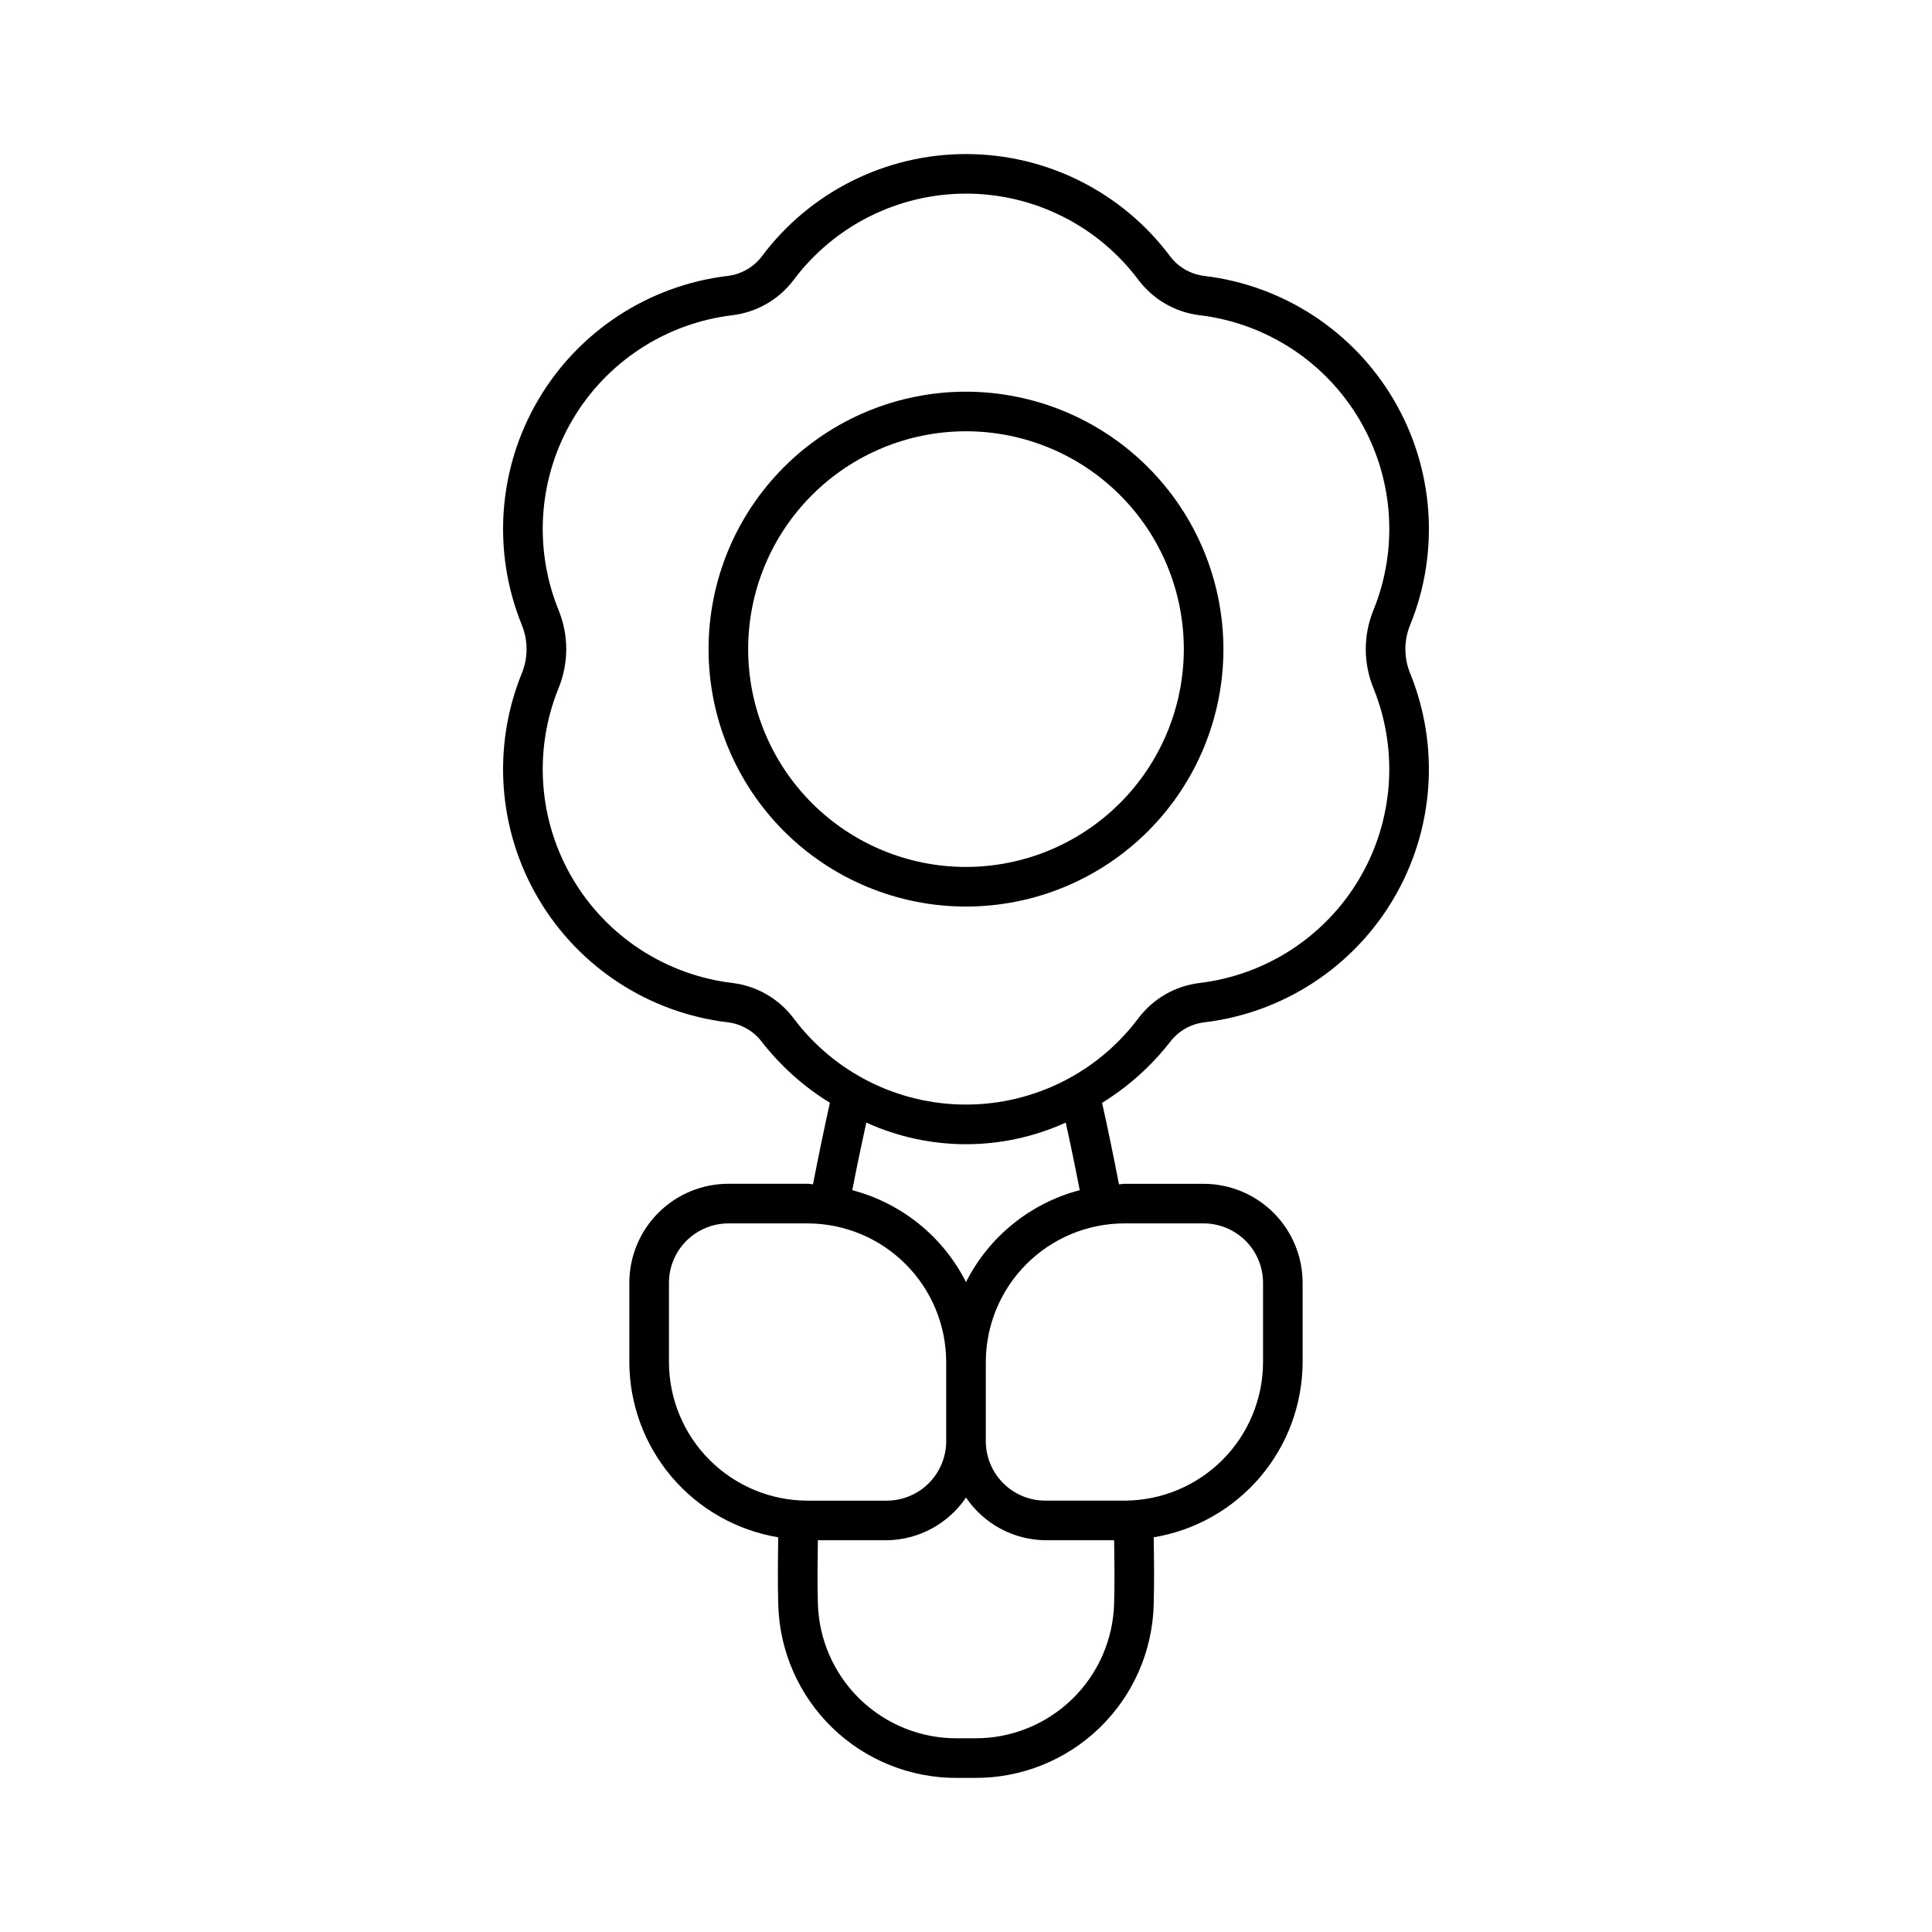
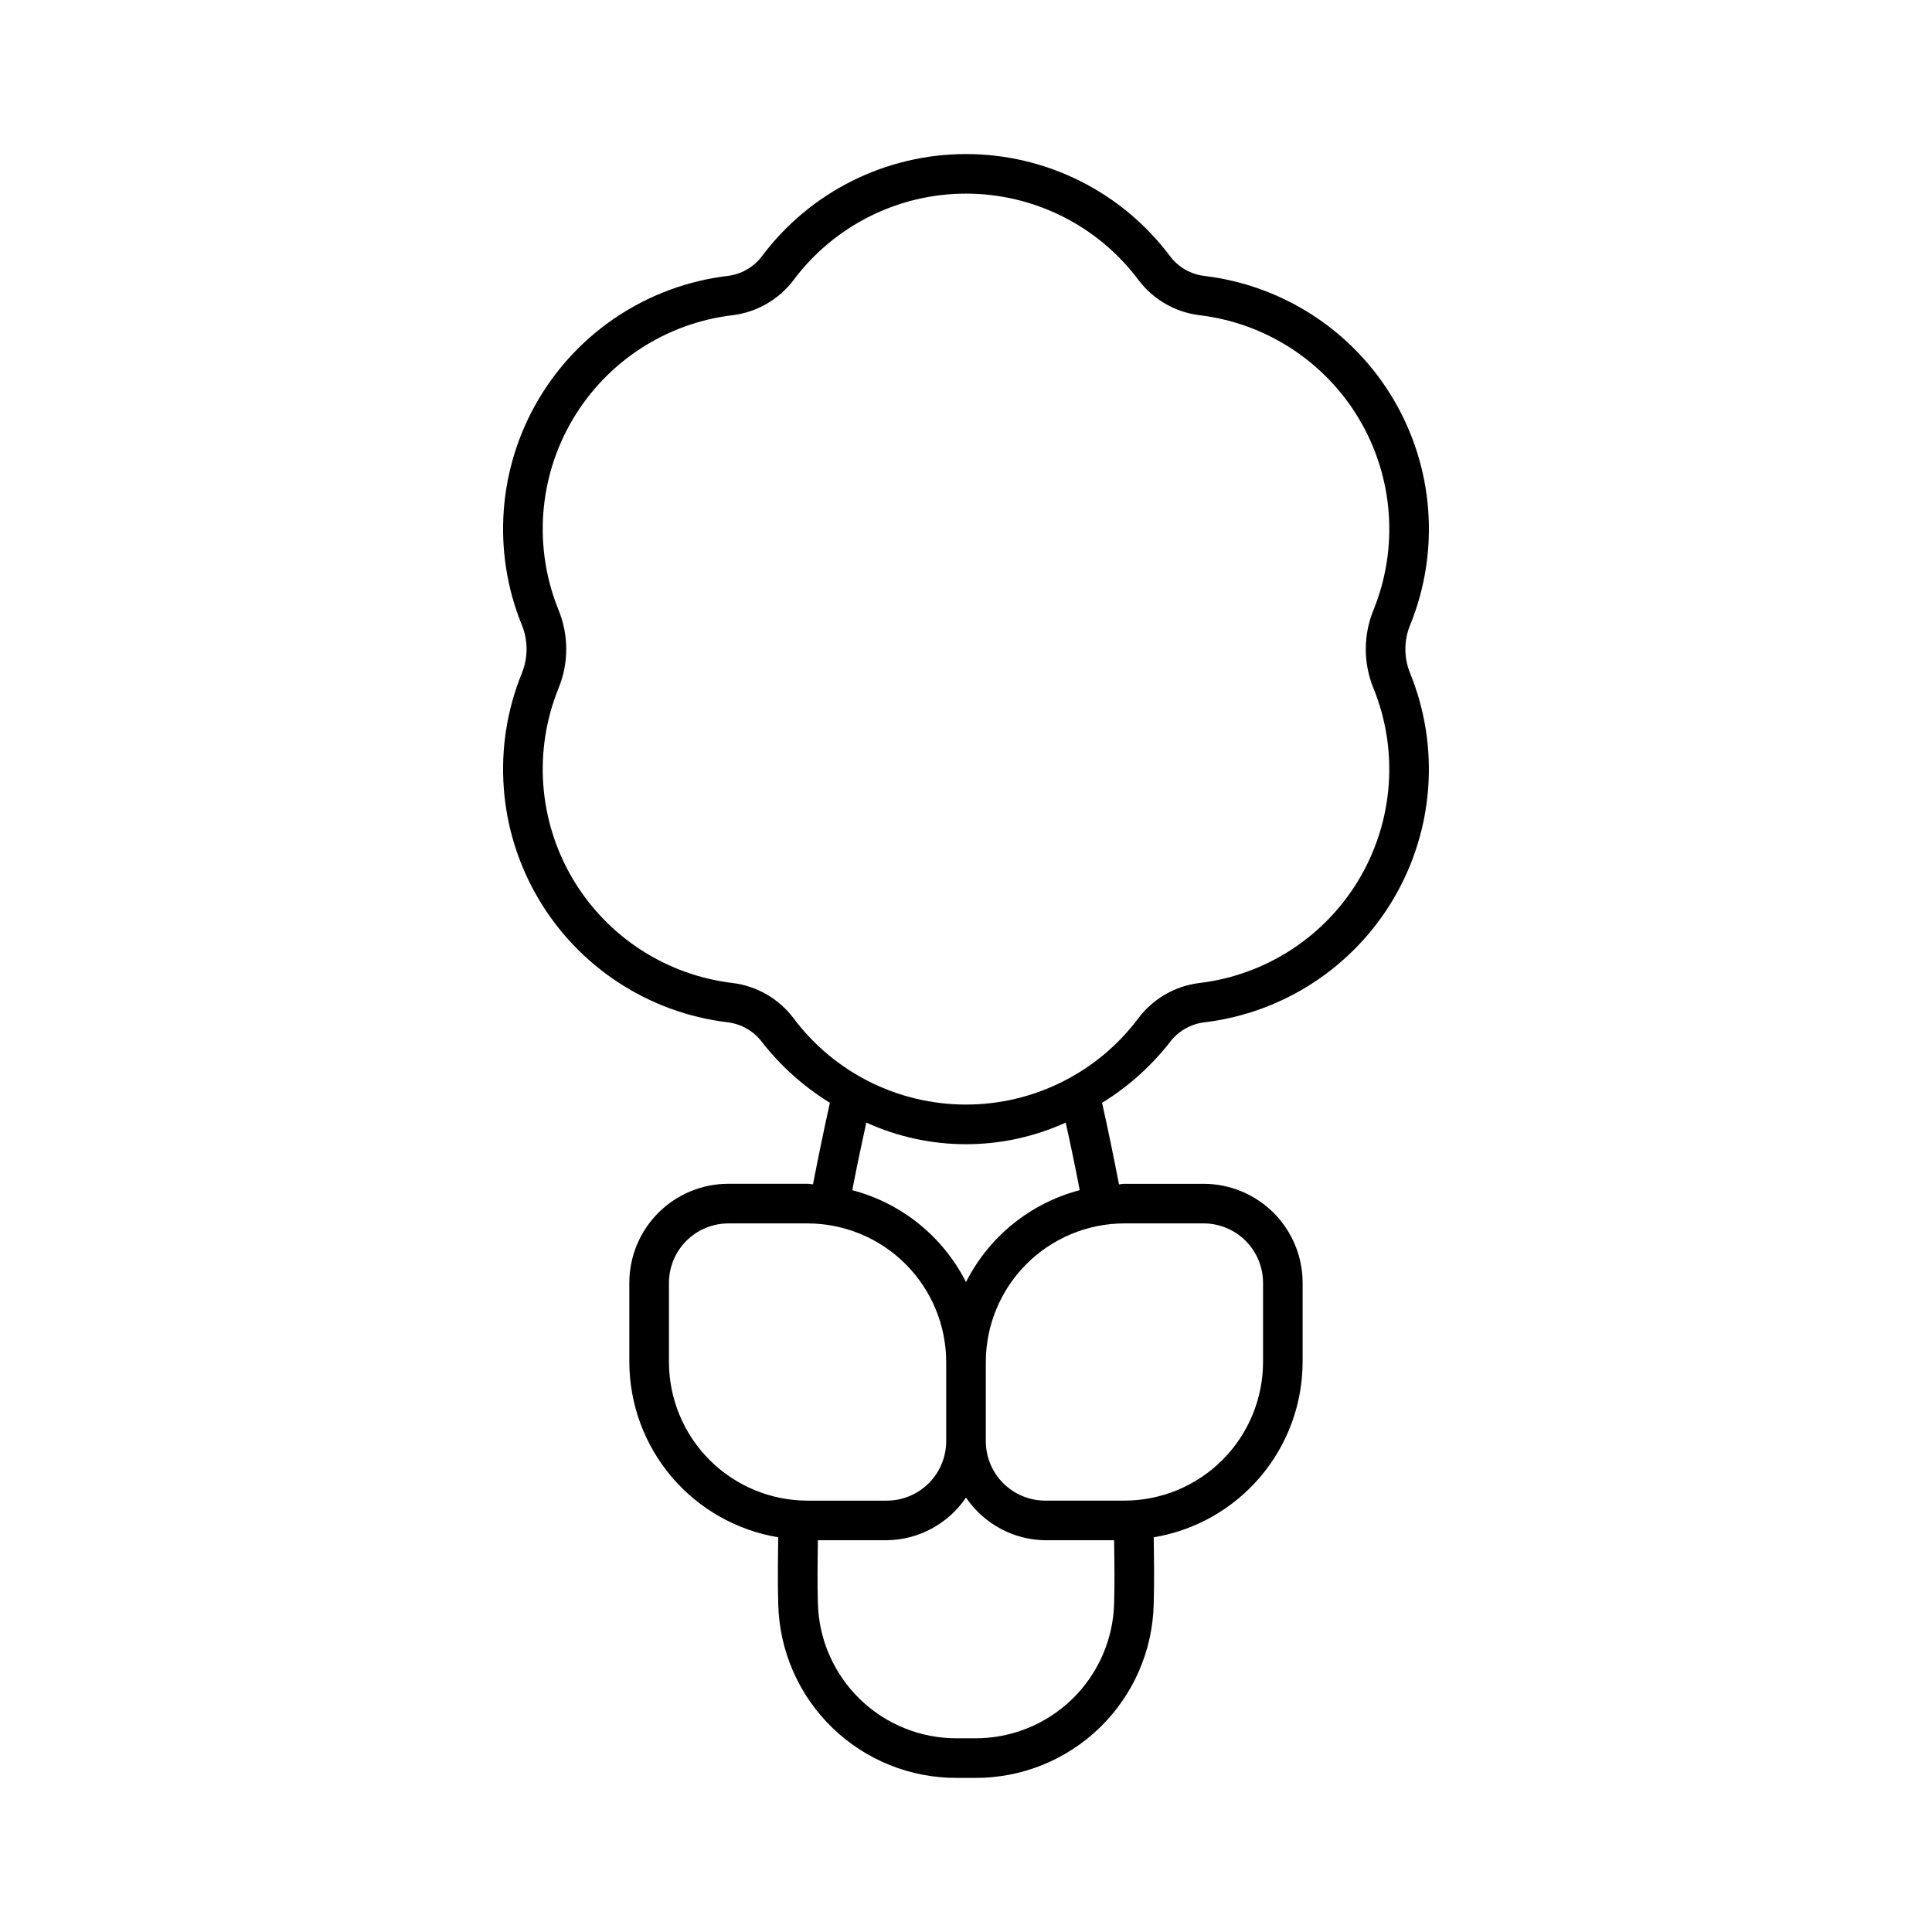
<svg xmlns="http://www.w3.org/2000/svg" fill="#000000" width="800px" height="800px" version="1.1" viewBox="144 144 512 512">
  <g>
    <path d="m517.71 309.62c7.926-19.512 6.297-41.602-4.398-59.742-10.699-18.137-29.242-30.25-50.152-32.754-3.625-0.434-6.914-2.328-9.102-5.25-12.75-17.023-32.777-27.043-54.043-27.047-21.27-0.004-41.297 10.008-54.055 27.027-2.191 2.93-5.488 4.832-9.125 5.269-20.906 2.504-39.453 14.617-50.148 32.754-10.699 18.141-12.324 40.23-4.398 59.742 1.676 4.102 1.676 8.699 0 12.805-7.926 19.508-6.301 41.598 4.398 59.738 10.695 18.141 29.242 30.25 50.148 32.758 3.625 0.43 6.914 2.324 9.105 5.246 4.992 6.387 11.086 11.832 17.988 16.086-1.527 6.894-3.027 14.141-4.477 21.605-0.488-0.016-0.945-0.148-1.438-0.148l-20.992 0.004c-6.961 0.004-13.633 2.773-18.551 7.695-4.922 4.922-7.688 11.594-7.691 18.551v20.992c0.027 11.16 4.008 21.945 11.23 30.449 7.227 8.504 17.23 14.172 28.234 16-0.094 6.051-0.16 12.043 0 17.719 0.293 12.359 5.43 24.113 14.305 32.727 8.871 8.609 20.773 13.395 33.137 13.316h4.621c12.363 0.078 24.262-4.703 33.137-13.312s14.012-20.359 14.305-32.723c0.16-5.684 0.094-11.676 0-17.727 11.008-1.828 21.008-7.496 28.234-16 7.223-8.504 11.203-19.289 11.23-30.449v-20.992c-0.008-6.957-2.773-13.625-7.691-18.547-4.922-4.918-11.59-7.684-18.547-7.691h-20.992c-0.492 0-0.949 0.129-1.438 0.148-1.445-7.465-2.938-14.715-4.477-21.605 6.894-4.25 12.977-9.691 17.965-16.066 2.195-2.93 5.492-4.836 9.125-5.269 20.91-2.504 39.453-14.617 50.152-32.758 10.695-18.137 12.324-40.23 4.398-59.738-1.684-4.106-1.684-8.707 0-12.812zm-196.43 195.33v-20.992c0.008-4.172 1.668-8.172 4.617-11.125 2.953-2.949 6.953-4.609 11.129-4.617h20.992c9.738 0.012 19.074 3.887 25.961 10.773 6.887 6.887 10.762 16.223 10.773 25.961v20.992c-0.004 4.176-1.668 8.176-4.617 11.129-2.953 2.949-6.953 4.609-11.125 4.617h-20.992c-9.742-0.012-19.078-3.887-25.965-10.773s-10.762-16.223-10.773-25.965zm81.031 99.711-4.621 0.004c-9.625 0.059-18.891-3.66-25.801-10.367-6.91-6.703-10.914-15.852-11.145-25.477-0.156-5.34-0.082-10.977 0-16.637h18.266c8.426-0.113 16.266-4.34 20.992-11.316 4.727 6.977 12.562 11.203 20.992 11.316h18.262c0.082 5.668 0.156 11.301 0 16.648v-0.004c-0.23 9.625-4.234 18.773-11.145 25.477-6.91 6.699-16.176 10.422-25.801 10.359zm60.668-136.45c4.172 0.008 8.172 1.668 11.125 4.617 2.949 2.953 4.609 6.953 4.617 11.125v20.992c-0.012 9.742-3.887 19.078-10.773 25.965-6.887 6.887-16.223 10.762-25.961 10.773h-20.992c-4.176-0.008-8.176-1.668-11.129-4.617-2.949-2.953-4.609-6.953-4.617-11.129v-20.992c0.012-9.738 3.887-19.074 10.773-25.961 6.887-6.887 16.223-10.762 25.965-10.773zm-32.836-8.805h-0.004c-13.07 3.426-24.047 12.297-30.137 24.359-6.098-12.059-17.07-20.926-30.141-24.352 1.195-6.184 2.438-12.129 3.715-17.918 16.785 7.644 36.062 7.644 52.848 0 1.285 5.781 2.519 11.723 3.715 17.91zm77.816-133.09h-0.004c6.719 16.488 5.352 35.172-3.691 50.508-9.047 15.34-24.734 25.574-42.414 27.68-6.43 0.789-12.262 4.156-16.164 9.328-10.777 14.41-27.719 22.891-45.711 22.887-17.992-0.004-34.93-8.496-45.699-22.91-3.898-5.156-9.719-8.516-16.133-9.305-17.68-2.106-33.363-12.344-42.406-27.68-9.039-15.34-10.406-34.016-3.691-50.504 2.688-6.606 2.688-14 0-20.602-6.715-16.492-5.352-35.172 3.695-50.512 9.043-15.336 24.73-25.574 42.41-27.676 6.43-0.793 12.262-4.16 16.164-9.328 10.777-14.41 27.719-22.895 45.711-22.891 17.992 0.004 34.93 8.496 45.699 22.91 3.898 5.156 9.719 8.516 16.137 9.309 17.68 2.102 33.367 12.34 42.41 27.676 9.047 15.34 10.41 34.02 3.691 50.512-2.688 6.602-2.691 13.996-0.008 20.602z" />
-     <path d="m400 247.8c-18.094 0-35.449 7.188-48.242 19.984-12.797 12.793-19.984 30.148-19.984 48.242s7.188 35.445 19.984 48.242c12.793 12.793 30.148 19.98 48.242 19.98s35.445-7.188 48.242-19.98c12.793-12.797 19.98-30.148 19.98-48.242-0.02-18.09-7.215-35.43-20.004-48.219-12.793-12.789-30.133-19.984-48.219-20.008zm0 125.95c-15.312 0-29.996-6.082-40.82-16.906-10.828-10.828-16.91-25.512-16.91-40.82 0-15.312 6.082-29.996 16.91-40.82 10.824-10.828 25.508-16.91 40.82-16.91 15.309 0 29.992 6.082 40.82 16.91 10.824 10.824 16.906 25.508 16.906 40.82-0.016 15.305-6.102 29.98-16.926 40.801-10.82 10.824-25.496 16.91-40.801 16.926z" />
  </g>
</svg>